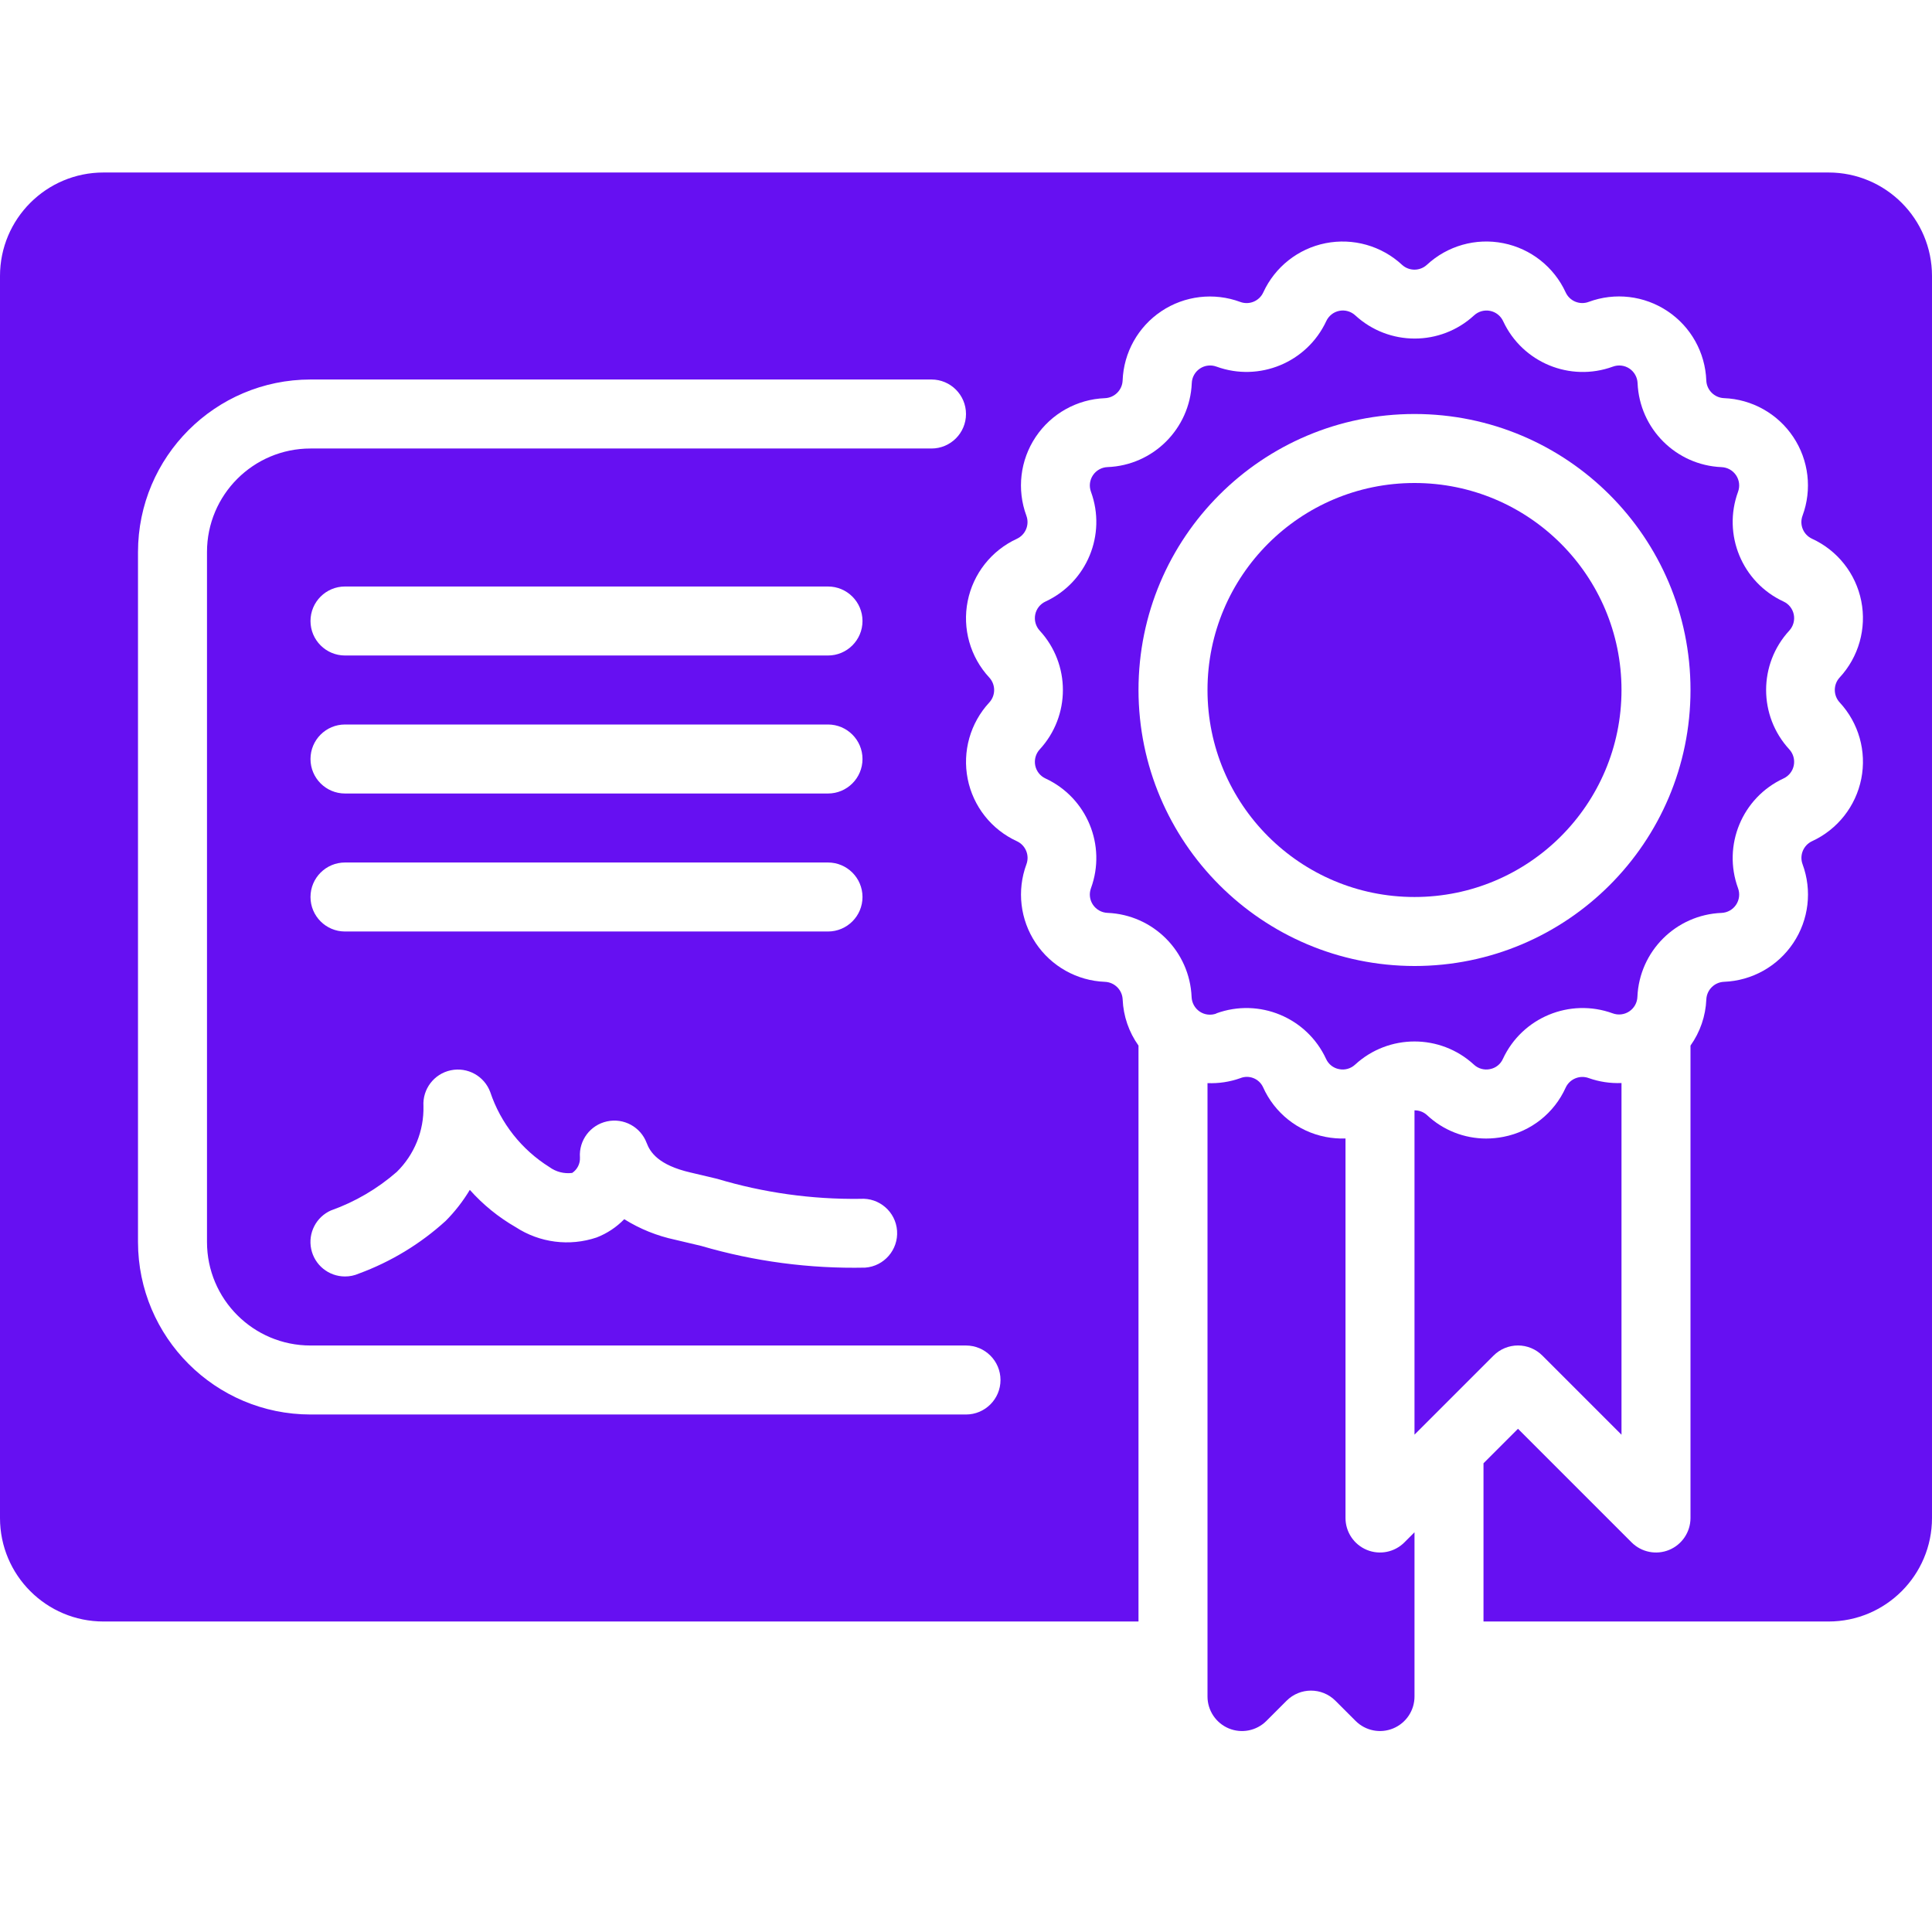
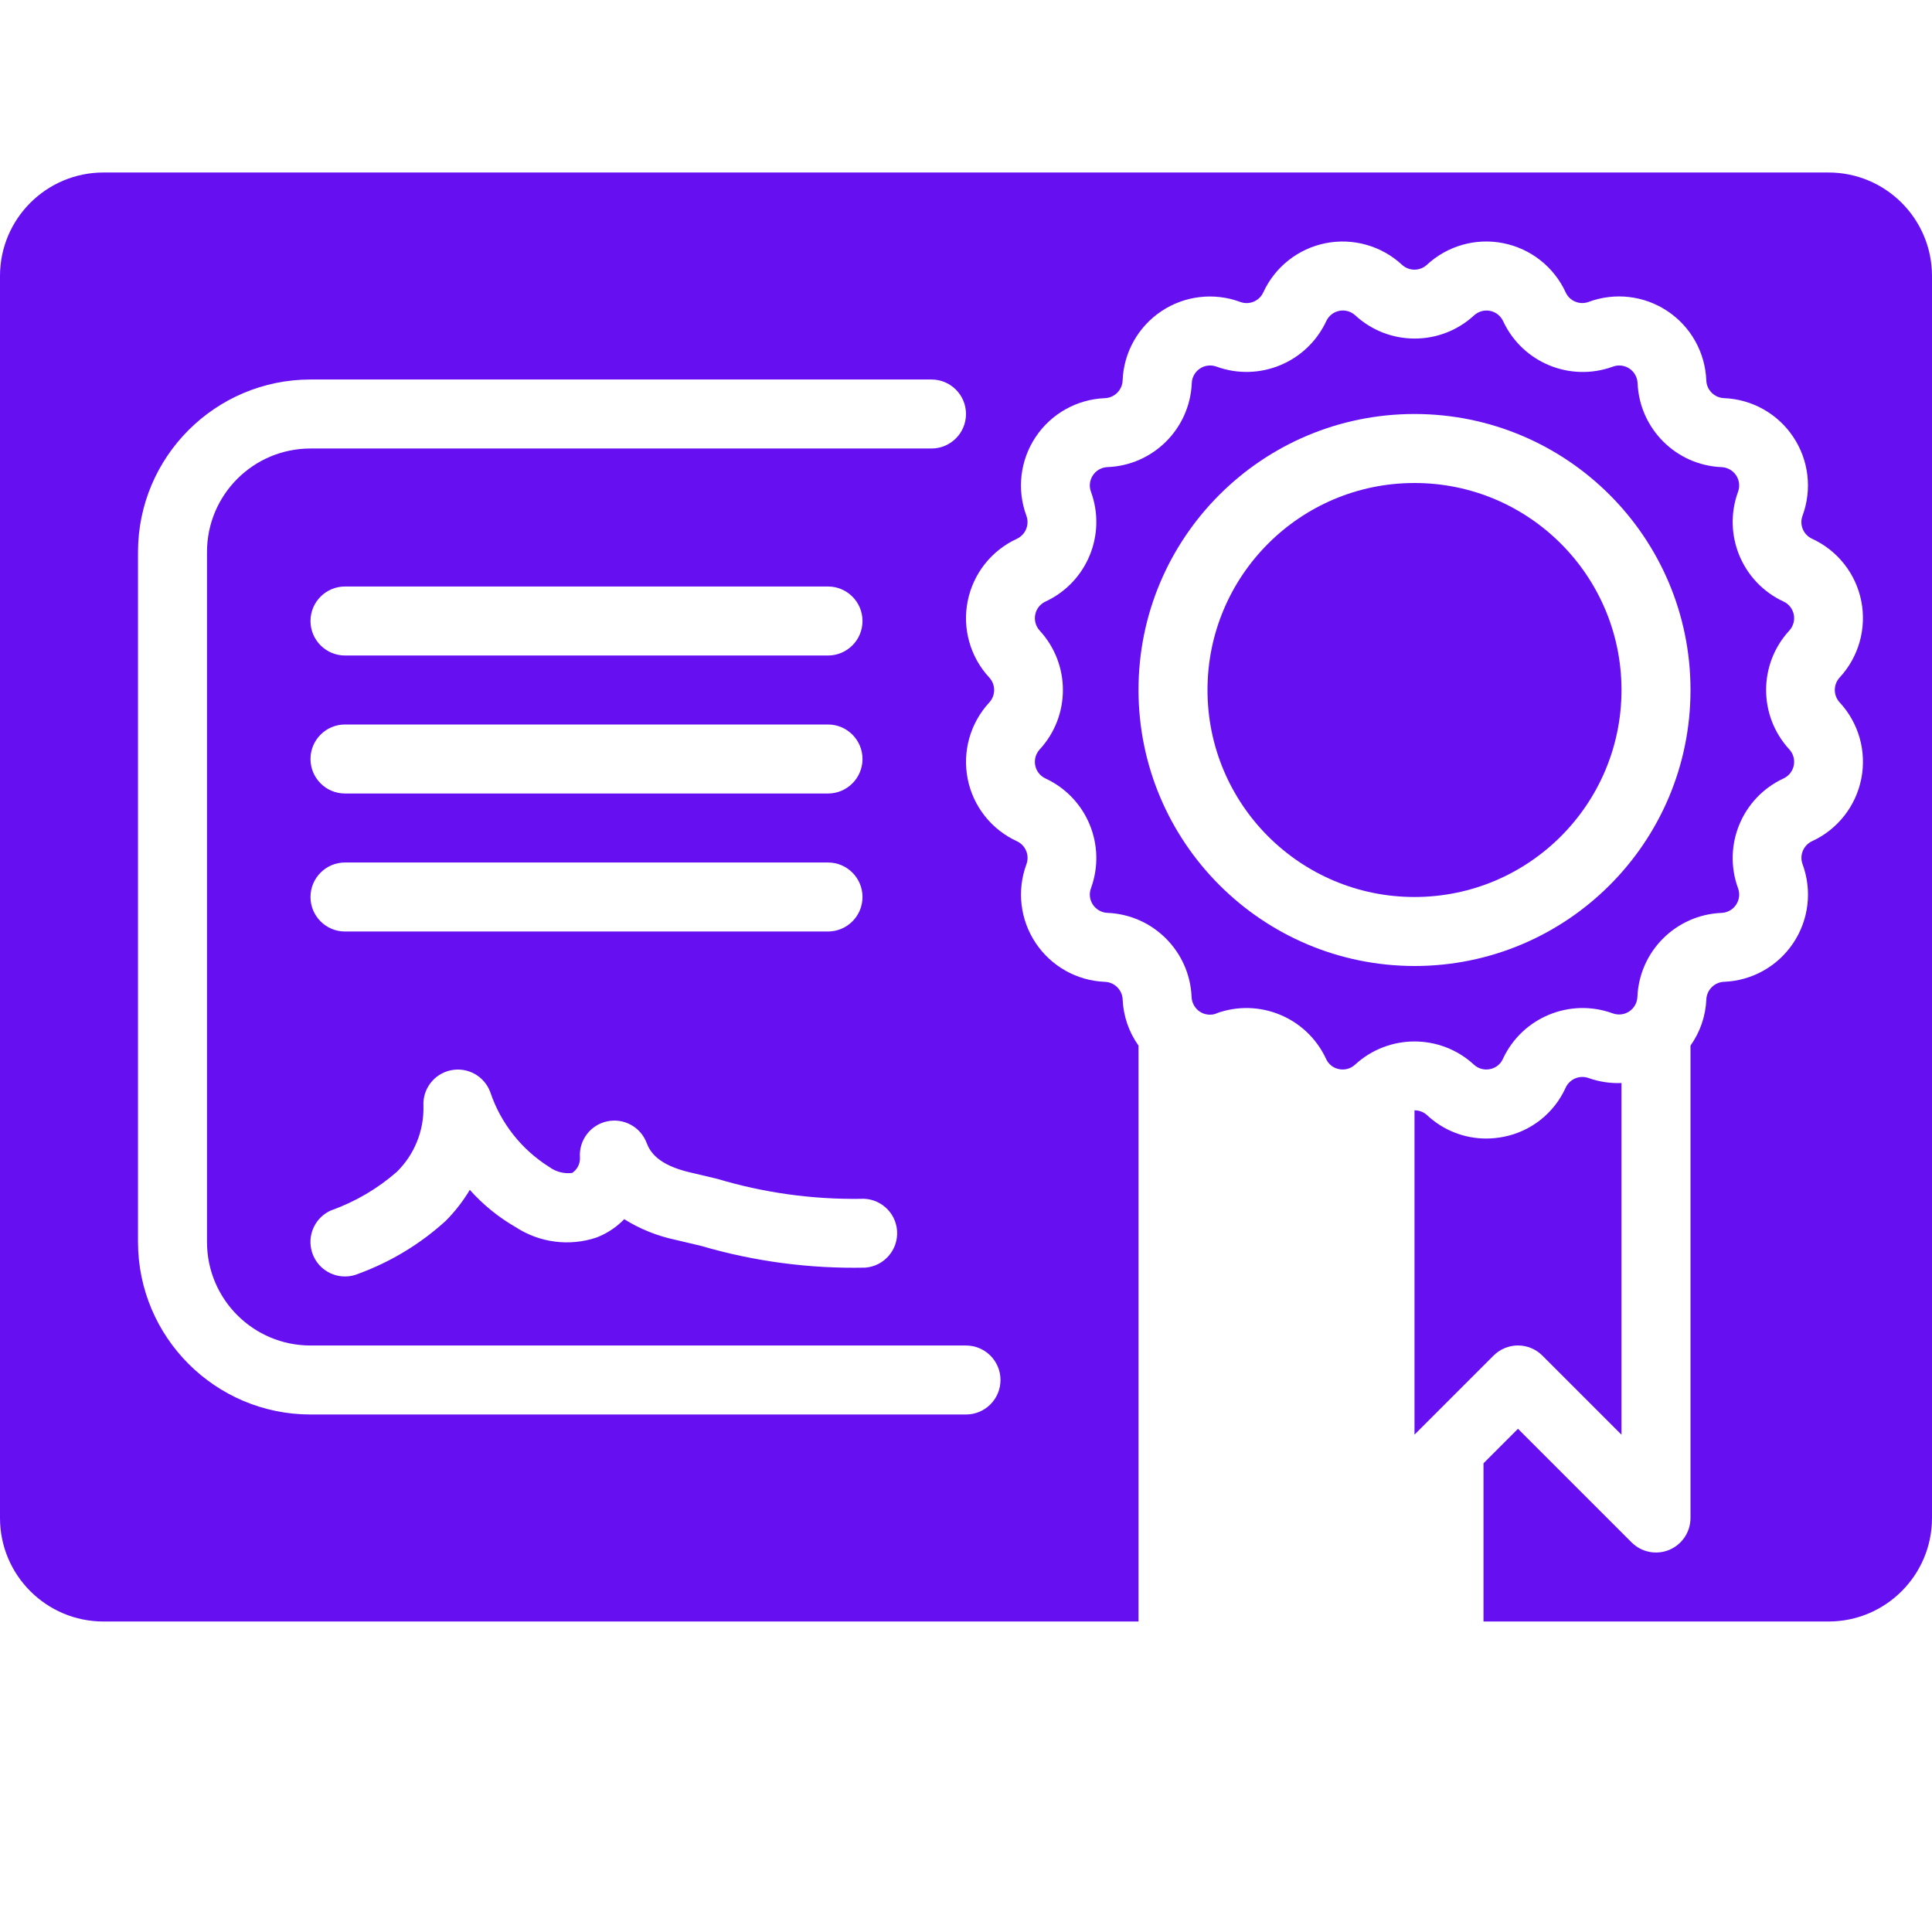
<svg xmlns="http://www.w3.org/2000/svg" version="1.1" width="512" height="512" x="0" y="0" viewBox="0 0 56 46" style="enable-background:new 0 0 512 512" xml:space="preserve" class="">
  <g>
    <g id="Page-1" fill="none" fill-rule="evenodd">
      <g id="008---Certificate" fill="rgb(0,0,0)" fill-rule="nonzero">
-         <path id="Shape" d="m39.617 39.924c-.374-.155-.617-.52-.617-.924v-11c-.193.006-.387-.009-.577-.046-.803-.156-1.48-.695-1.813-1.442-.116-.249-.407-.364-.662-.26-.304.108-.626.156-.948.143v17.78c0.0.404.244.769.617.924.374.155.804.069 1.09-.217l.586-.586c.39-.39 1.024-.39 1.414 0l.586.586c.286.286.717.372 1.091.216.374-.156.617-.521.616-.926v-4.758l-.293.293c-.286.286-.716.372-1.09.217z" fill="#6610f2" data-original="#000000" class="" />
        <path id="Shape" d="m44.707 34.293 2.293 2.293v-10.194c-.323.013-.645-.035-.949-.143-.261-.096-.552.024-.669.276-.333.739-1.004 1.271-1.8 1.426-.167.033-.336.05-.506.05-.635 0-1.247-.242-1.71-.676-.099-.092-.23-.143-.366-.141v9.4l.292-.292 2-2c.188-.188.442-.293.708-.293.265 0.0.52.106.707.294z" fill="#6610f2" data-original="#000000" class="" />
        <circle id="Oval" cx="41" cy="15" r="6" fill="#6610f2" data-original="#000000" class="" />
        <path id="Shape" d="m35.256 24.373c1.241-.453 2.622.119 3.179 1.316.069.156.21.269.378.3.167.035.341-.014.466-.131.973-.894 2.469-.894 3.442 0 .125.117.299.166.466.131.168-.031.309-.144.377-.3.558-1.197 1.939-1.768 3.18-1.317.16.059.339.039.481-.056.142-.095.23-.252.236-.422.056-1.322 1.117-2.38 2.439-2.433.17-.007.327-.095.421-.236.095-.142.116-.32.057-.48-.454-1.241.118-2.623 1.316-3.18.155-.071.267-.212.3-.379.033-.167-.015-.34-.131-.466-.895-.972-.895-2.469 0-3.441.115-.125.164-.298.131-.465s-.144-.308-.299-.379c-1.199-.557-1.771-1.939-1.317-3.18.059-.16.038-.338-.057-.479-.095-.142-.251-.229-.421-.236-1.321-.056-2.378-1.114-2.434-2.435-.007-.17-.095-.327-.236-.422-.142-.095-.321-.115-.481-.056-1.241.453-2.621-.119-3.179-1.316-.071-.155-.212-.267-.379-.3-.167-.033-.34.015-.465.131-.973.895-2.469.895-3.442 0-.125-.116-.297-.165-.464-.132-.167.033-.308.145-.379.3-.559 1.196-1.939 1.768-3.18 1.317-.16-.059-.339-.039-.481.056-.142.095-.23.252-.236.422-.056 1.324-1.12 2.384-2.444 2.434-.17.007-.327.095-.421.236-.095.142-.116.32-.057.48.454 1.241-.118 2.623-1.316 3.18-.155.071-.267.212-.3.379-.033.167.015.34.131.466.895.972.895 2.469 0 3.441-.115.125-.164.298-.131.465s.144.308.299.379c1.199.557 1.771 1.939 1.317 3.18-.059.16-.038.338.057.479s.251.229.421.236c1.324.054 2.385 1.116 2.439 2.44.007.17.095.327.236.422.142.095.321.115.481.056zm-2.256-9.373c0-4.418 3.582-8 8-8s8 3.582 8 8-3.582 8-8 8c-4.416-.005-7.995-3.584-8-8z" fill="#6610f2" data-original="#000000" class="" />
        <path id="Shape" d="m53 0h-50c-1.657 0-3 1.343-3 3v36c0 1.657 1.343 3 3 3h30v-16.693c-.279-.392-.439-.856-.459-1.337-.012-.277-.235-.499-.512-.511-.811-.031-1.557-.449-2.008-1.124-.451-.675-.551-1.524-.269-2.285.096-.261-.025-.551-.277-.667-.738-.339-1.268-1.01-1.426-1.806-.158-.796.075-1.62.626-2.215.188-.204.188-.519 0-.723-.552-.595-.785-1.419-.626-2.215s.689-1.468 1.426-1.807c.251-.117.371-.407.276-.667-.282-.761-.182-1.611.269-2.285.451-.675 1.197-1.093 2.008-1.124.277-.012.5-.234.512-.511.03-.811.448-1.558 1.122-2.009.675-.451 1.525-.551 2.286-.27.261.098.553-.023.669-.276.339-.738 1.01-1.268 1.806-1.426.796-.158 1.62.075 2.215.626.204.188.518.188.722 0 .595-.552 1.419-.785 2.215-.626.796.158 1.468.689 1.807 1.426.116.253.408.373.668.275.761-.282 1.611-.182 2.286.27.675.451 1.092 1.198 1.122 2.009.012.277.235.499.512.511.811.031 1.557.449 2.008 1.124.451.675.551 1.524.269 2.285-.096.261.025.551.277.667.738.339 1.268 1.01 1.426 1.806.158.796-.075 1.62-.626 2.215-.188.204-.188.519 0 .723.552.595.785 1.419.626 2.215s-.689 1.468-1.426 1.807c-.251.117-.371.407-.276.667.282.761.182 1.611-.269 2.285-.451.675-1.197 1.093-2.008 1.124-.277.012-.5.234-.512.511-.02.481-.18.946-.459 1.338v13.693c-0.0.404-.244.769-.617.924-.374.155-.804.069-1.09-.217l-3.293-3.293-1 1v4.586h10c1.657 0 3-1.343 3-3v-36c0-1.657-1.343-3-3-3zm-24 35c0 .552-.448 1-1 1h-19c-2.76-.003-4.997-2.24-5-5v-20c.003-2.76 2.24-4.997 5-5h18c.552 0 1 .448 1 1s-.448 1-1 1h-18c-1.657 0-3 1.343-3 3v20c0 1.657 1.343 3 3 3h19c.552 0 1 .448 1 1zm-19-19h14c.552 0 1 .448 1 1s-.448 1-1 1h-14c-.552 0-1-.448-1-1s.448-1 1-1zm-1-3c0-.552.448-1 1-1h14c.552 0 1 .448 1 1s-.448 1-1 1h-14c-.552 0-1-.448-1-1zm1 7h14c.552 0 1 .448 1 1s-.448 1-1 1h-14c-.552 0-1-.448-1-1s.448-1 1-1zm-.4 10.083c.697-.249 1.342-.627 1.9-1.114.511-.501.791-1.192.774-1.907-.03-.495.307-.937.792-1.039s.972.166 1.144.631c.302.902.909 1.67 1.715 2.174.19.139.426.2.66.17.149-.099.234-.269.225-.447-.035-.496.299-.942.785-1.047.485-.106.975.161 1.149.626.1.265.339.641 1.272.856l.773.183c1.344.403 2.741.598 4.144.58.551-.04 1.03.375 1.069.925s-.375 1.03-.925 1.069c-1.608.034-3.211-.178-4.754-.63l-.756-.179c-.522-.111-1.02-.312-1.473-.595-.225.232-.498.413-.8.53-.787.265-1.652.154-2.347-.3-.498-.286-.947-.651-1.329-1.08-.196.327-.431.63-.7.9-.733.667-1.588 1.185-2.518 1.527-.126.055-.262.084-.4.083-.474.001-.883-.332-.98-.796-.097-.464.145-.932.58-1.121z" fill="#6610f2" data-original="#000000" class="" />
      </g>
    </g>
  </g>
</svg>